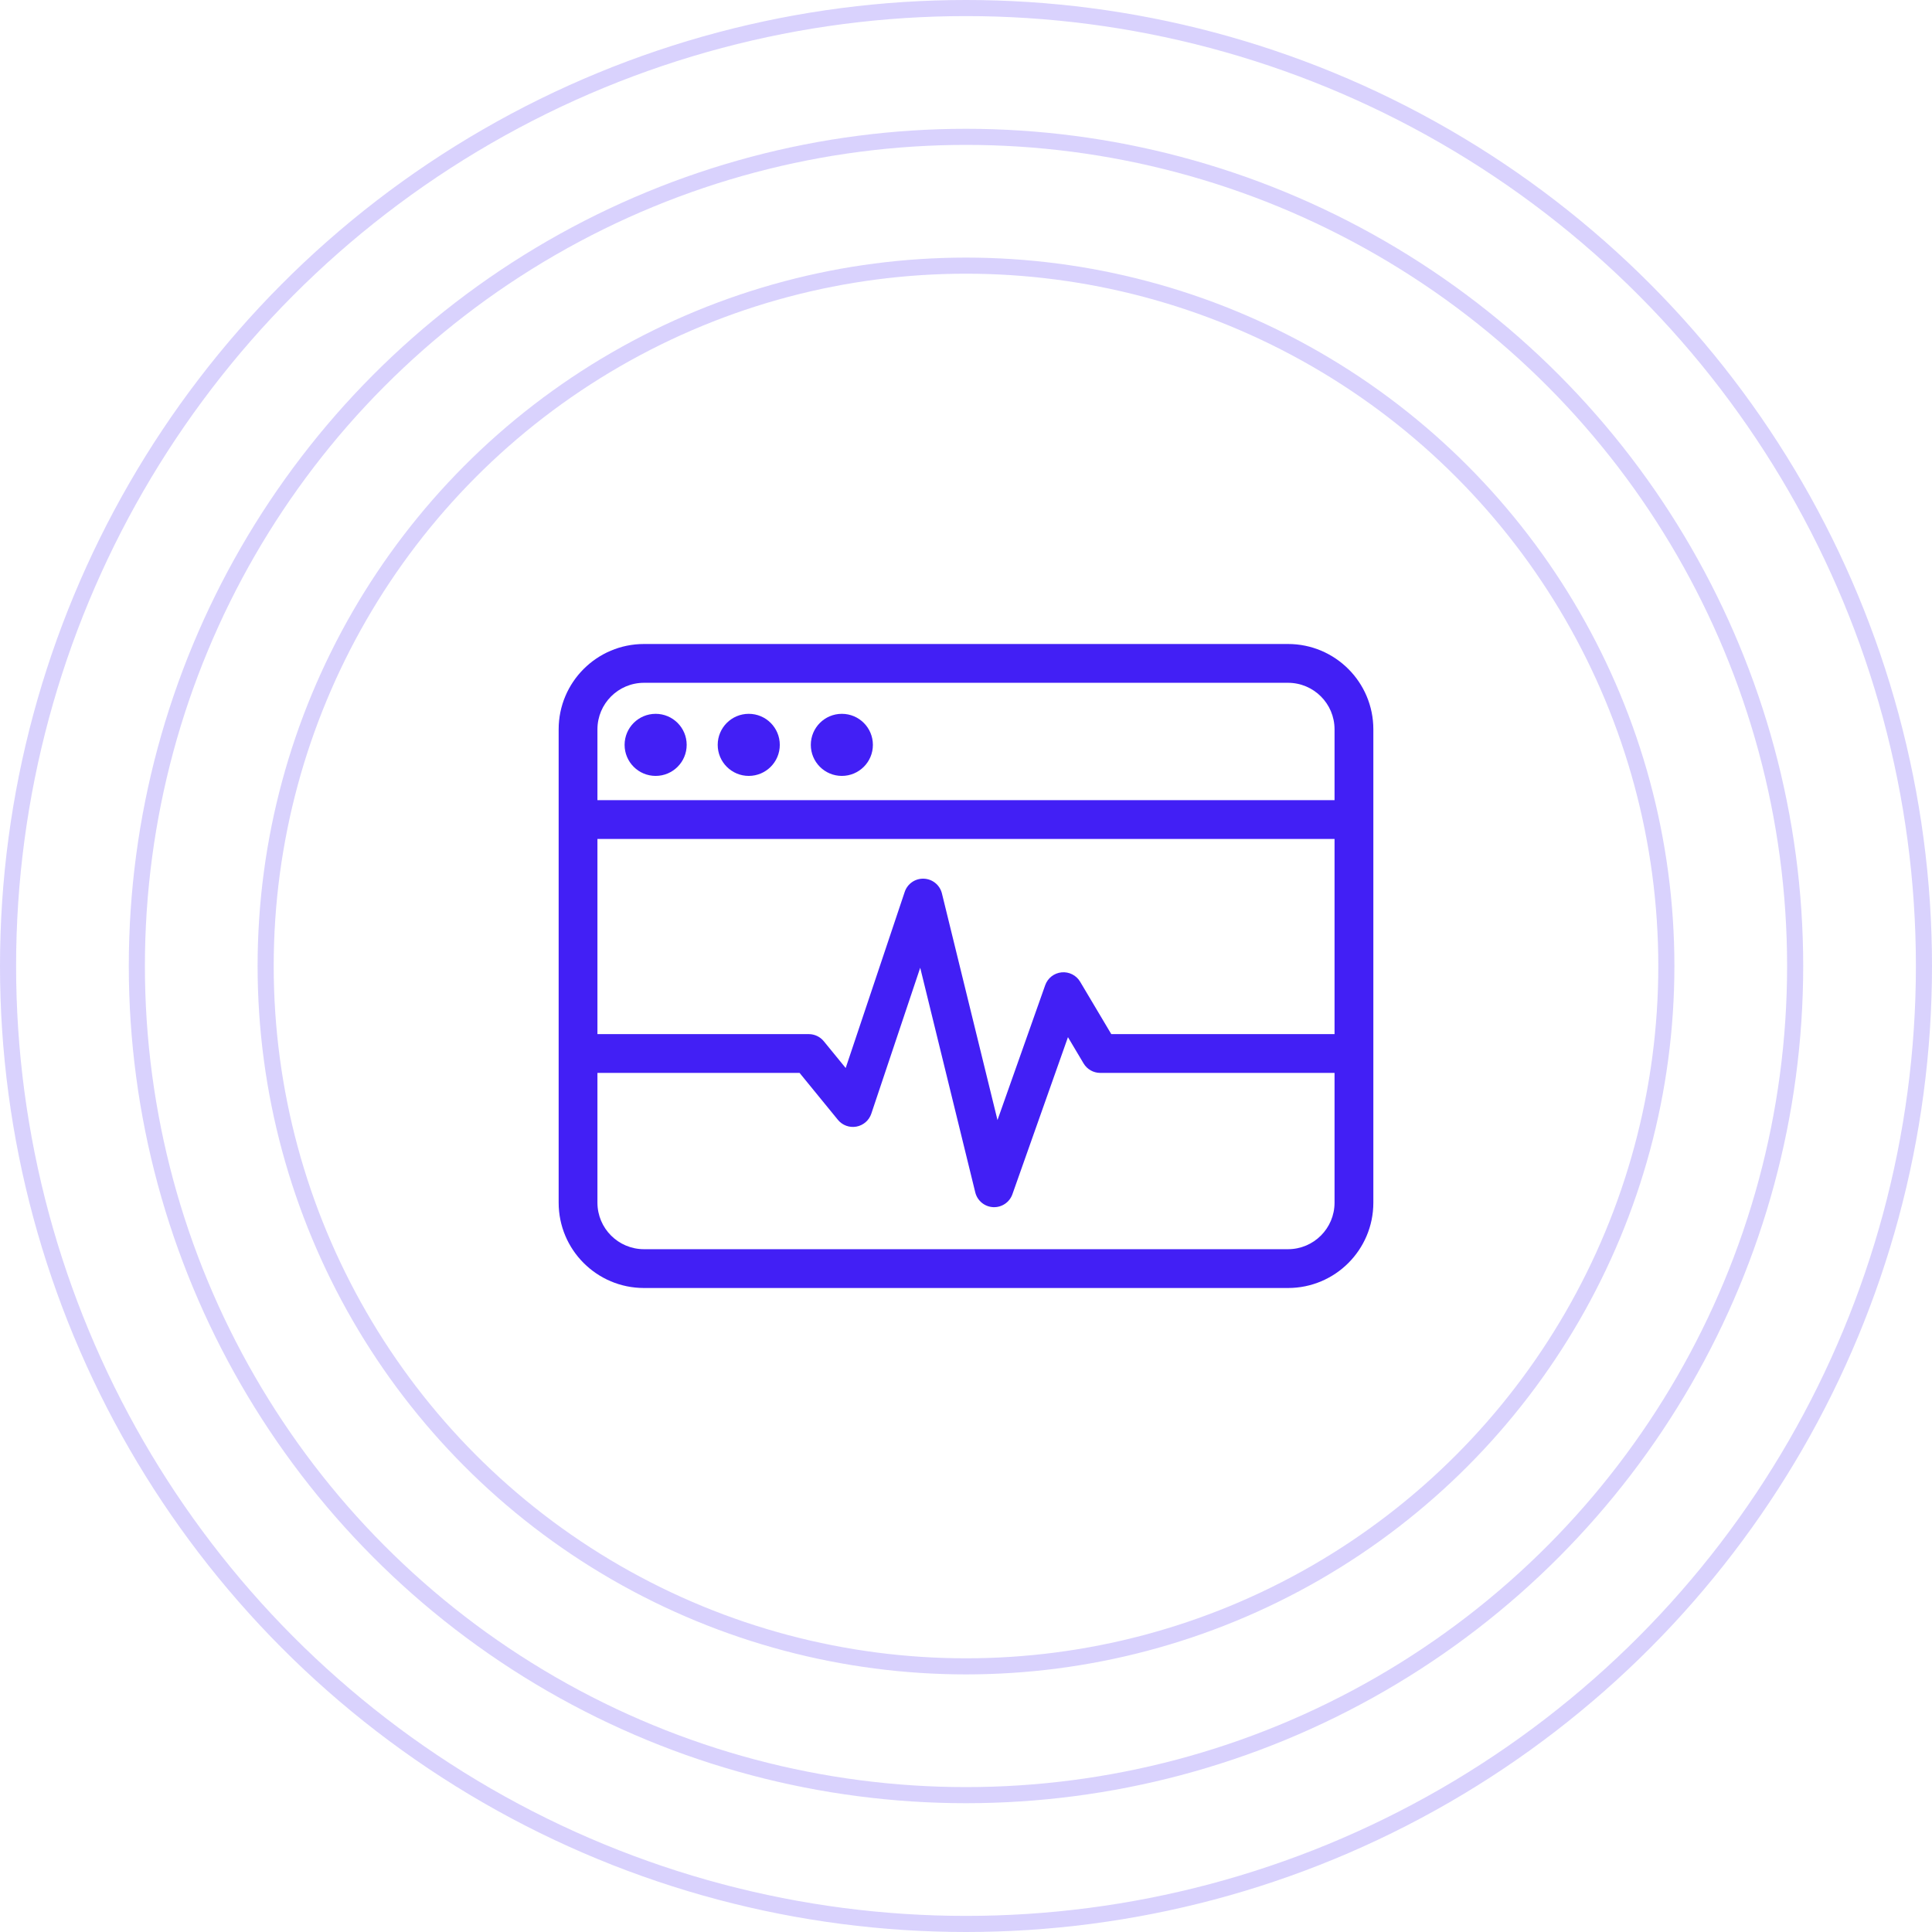
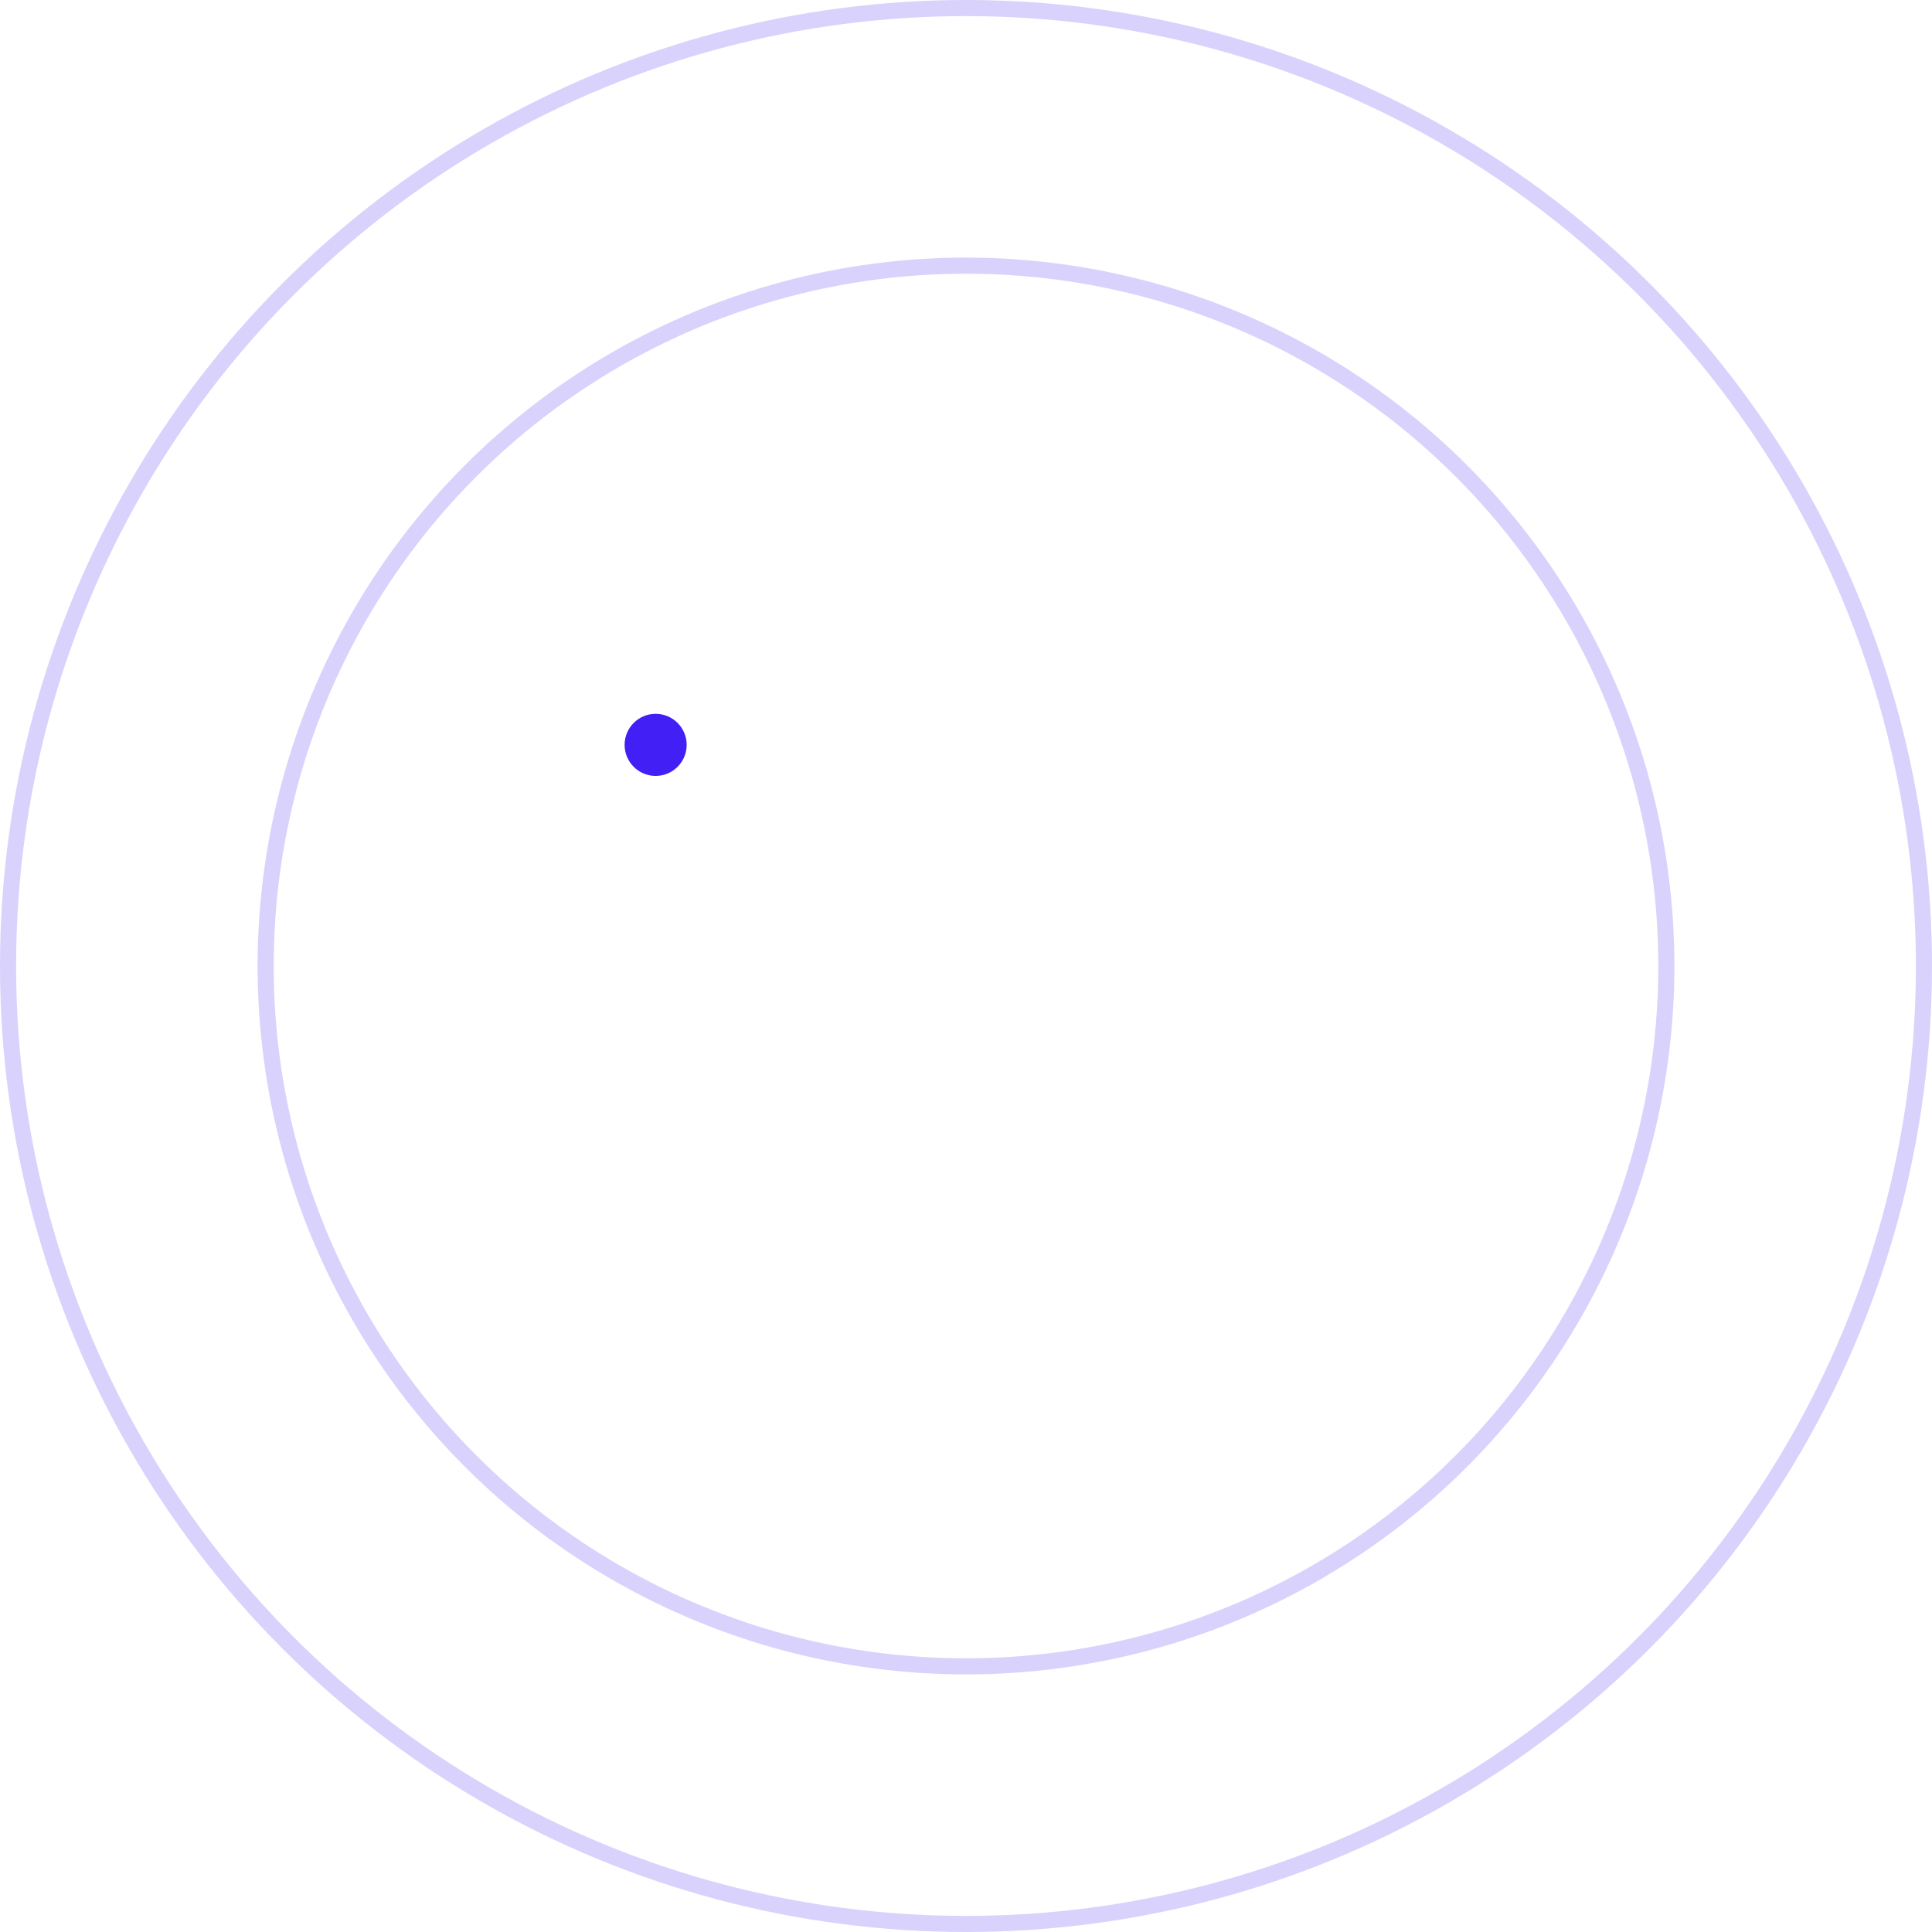
<svg xmlns="http://www.w3.org/2000/svg" width="120" height="120" viewBox="0 0 120 120" fill="none">
  <circle opacity="0.2" cx="60" cy="60" r="59.5" stroke="#421FF5" />
-   <circle opacity="0.2" cx="60" cy="60" r="51.5" stroke="#421FF5" />
  <circle opacity="0.2" cx="60" cy="60" r="43.5" stroke="#421FF5" />
  <path d="M40.723 48.193C41.788 48.193 42.651 47.33 42.651 46.265C42.651 45.2 41.788 44.337 40.723 44.337C39.658 44.337 38.795 45.2 38.795 46.265C38.795 47.33 39.658 48.193 40.723 48.193Z" fill="#421FF5" />
-   <path d="M48.434 46.265C48.434 47.33 47.571 48.193 46.506 48.193C45.441 48.193 44.578 47.33 44.578 46.265C44.578 45.2 45.441 44.337 46.506 44.337C47.571 44.337 48.434 45.2 48.434 46.265Z" fill="#421FF5" />
-   <path d="M52.289 48.193C53.354 48.193 54.217 47.33 54.217 46.265C54.217 45.2 53.354 44.337 52.289 44.337C51.224 44.337 50.361 45.2 50.361 46.265C50.361 47.33 51.224 48.193 52.289 48.193Z" fill="#421FF5" />
-   <path fill-rule="evenodd" clip-rule="evenodd" d="M40 40C37.072 40 34.699 42.373 34.699 45.301V74.699C34.699 77.627 37.072 80 40 80H80C82.928 80 85.301 77.627 85.301 74.699V45.301C85.301 42.373 82.928 40 80 40H40ZM37.108 45.301C37.108 43.704 38.403 42.41 40 42.41H80C81.597 42.41 82.891 43.704 82.891 45.301V49.699H37.108V45.301ZM37.108 52.108H82.891V64.231H69.024L67.09 60.978C66.852 60.576 66.402 60.349 65.937 60.395C65.471 60.44 65.075 60.751 64.919 61.192L61.956 69.569L58.505 55.494C58.378 54.973 57.921 54.599 57.385 54.577C56.849 54.554 56.363 54.889 56.193 55.398L52.527 66.337L51.167 64.673C50.938 64.393 50.596 64.231 50.234 64.231H37.108V52.108ZM37.108 66.64V74.699C37.108 76.296 38.403 77.59 40 77.59H80C81.597 77.59 82.891 76.296 82.891 74.699V66.64H68.338C67.913 66.64 67.52 66.416 67.303 66.051L66.333 64.42L62.882 74.177C62.704 74.679 62.218 75.005 61.686 74.978C61.154 74.952 60.703 74.579 60.576 74.062L57.156 60.108L54.118 69.174C53.978 69.59 53.624 69.897 53.192 69.976C52.76 70.055 52.32 69.893 52.042 69.553L49.663 66.64H37.108Z" fill="#421FF5" />
</svg>